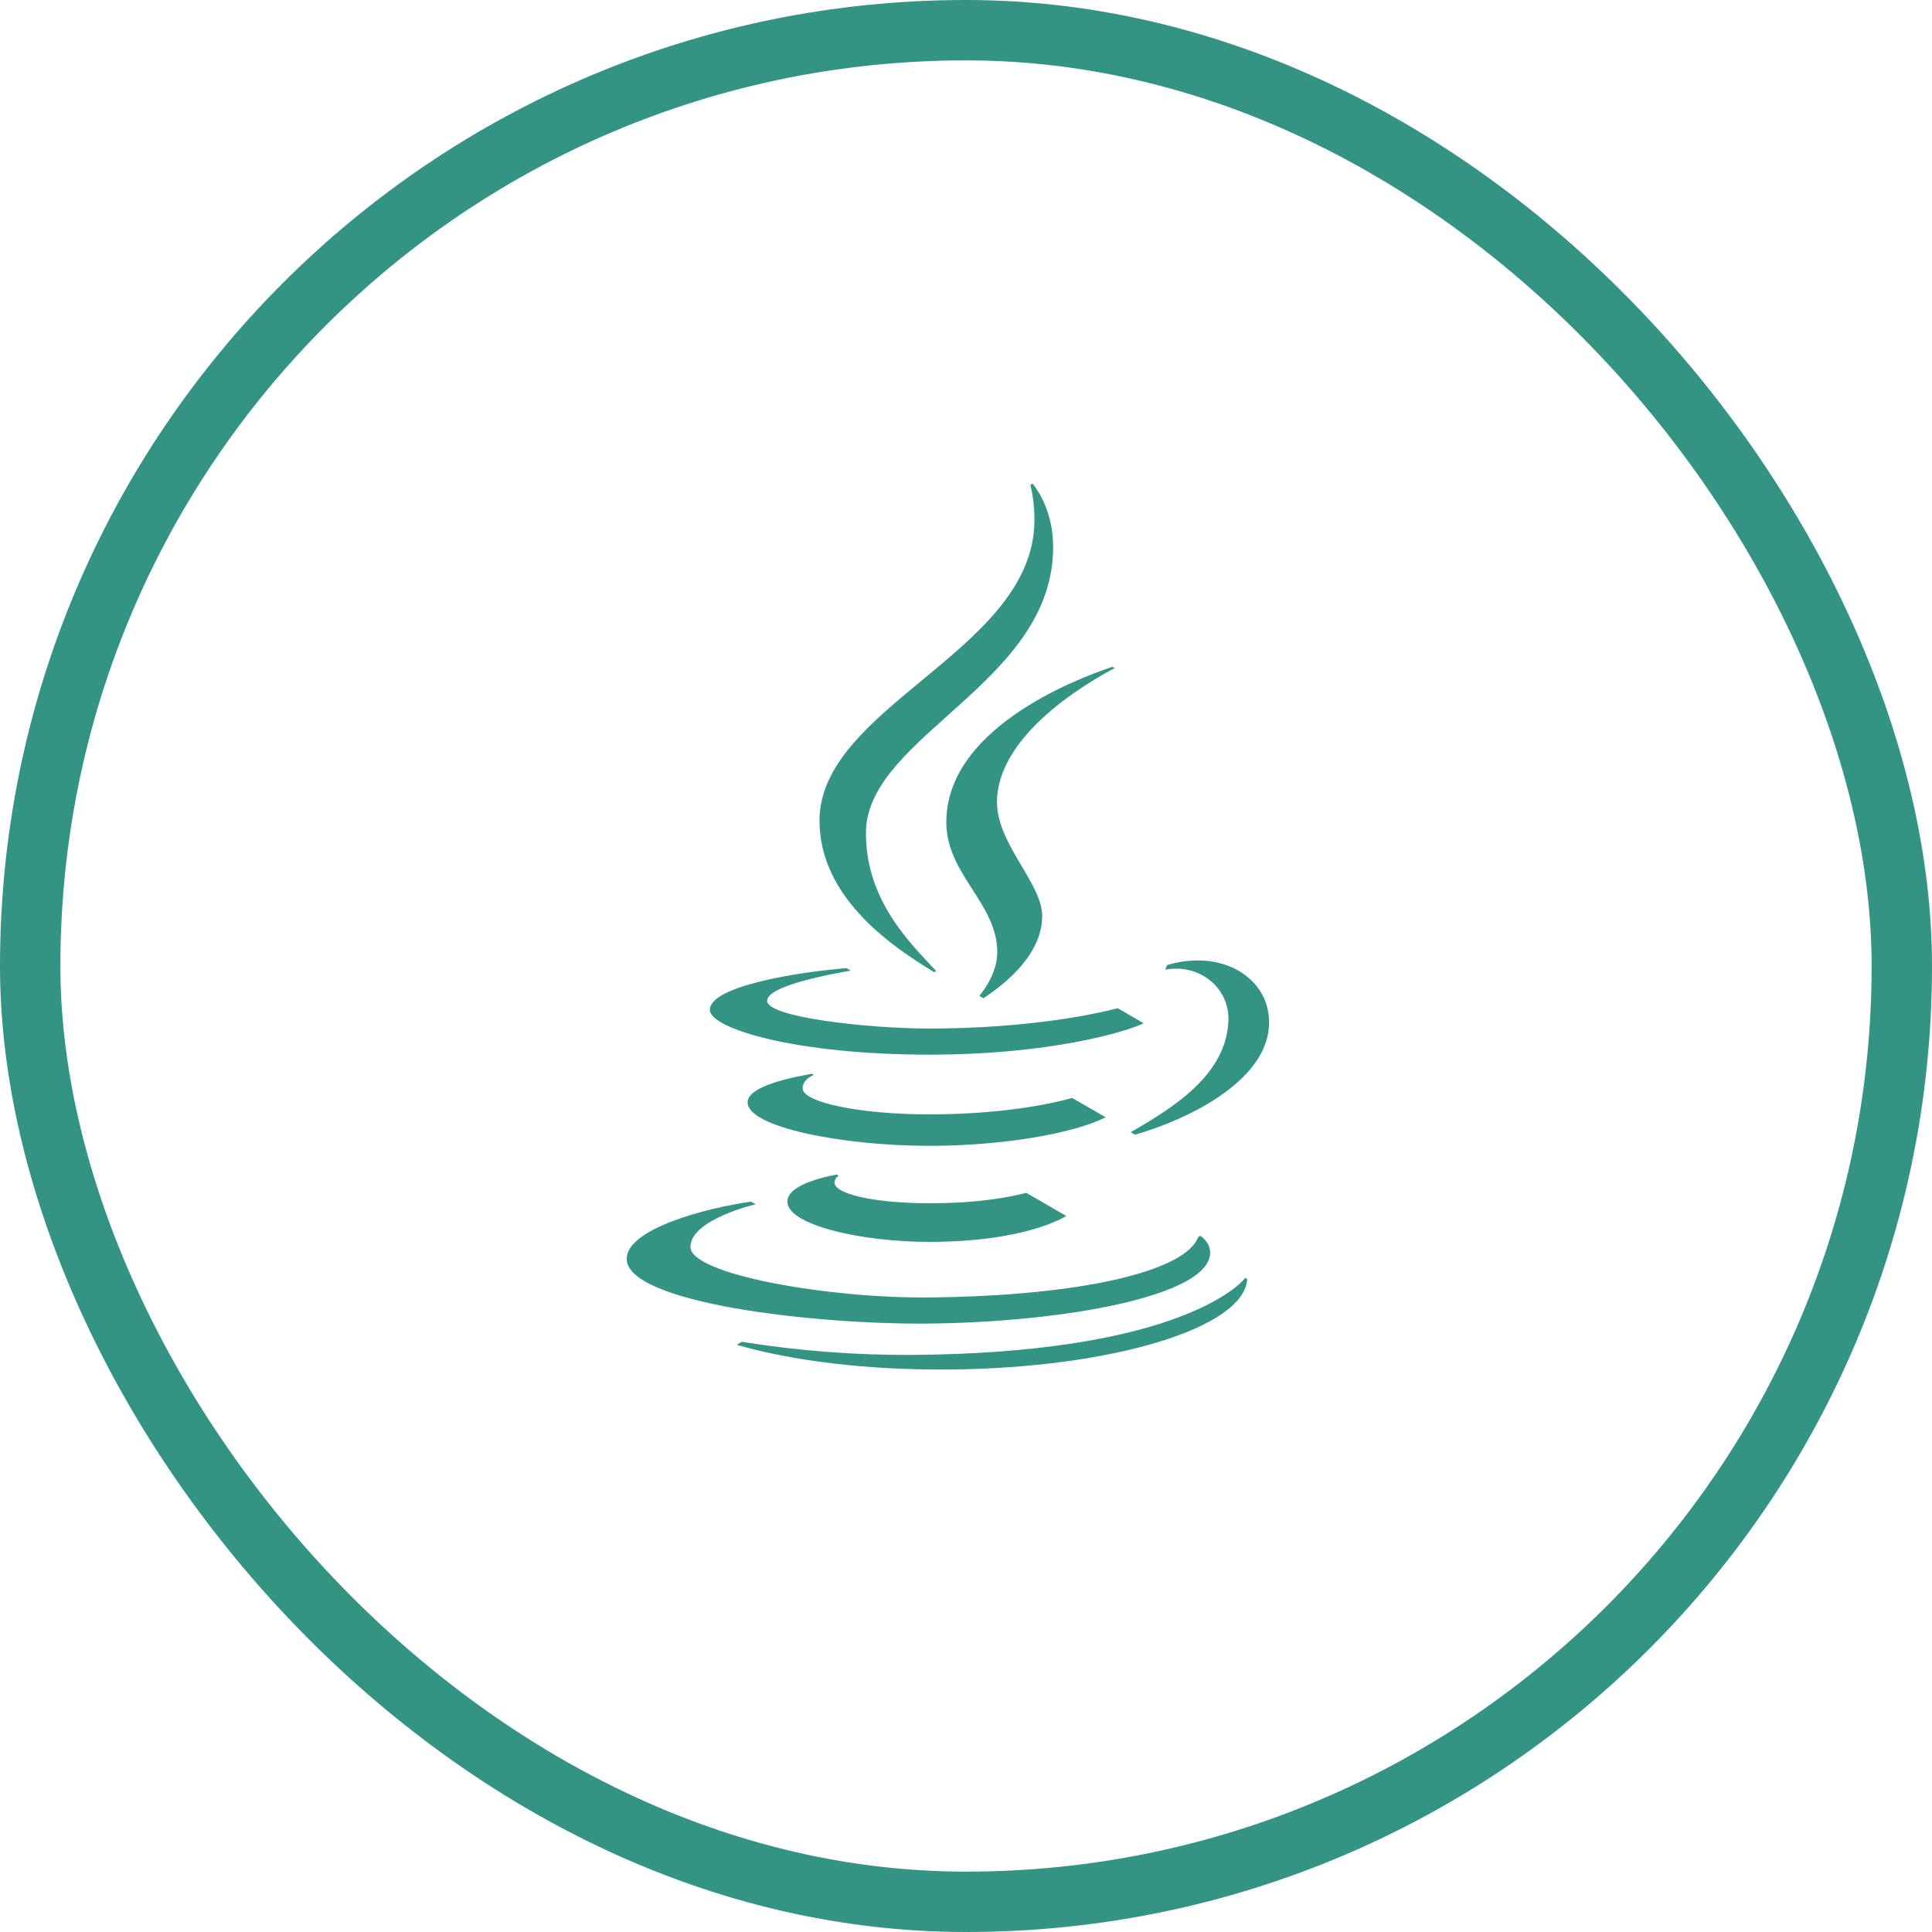
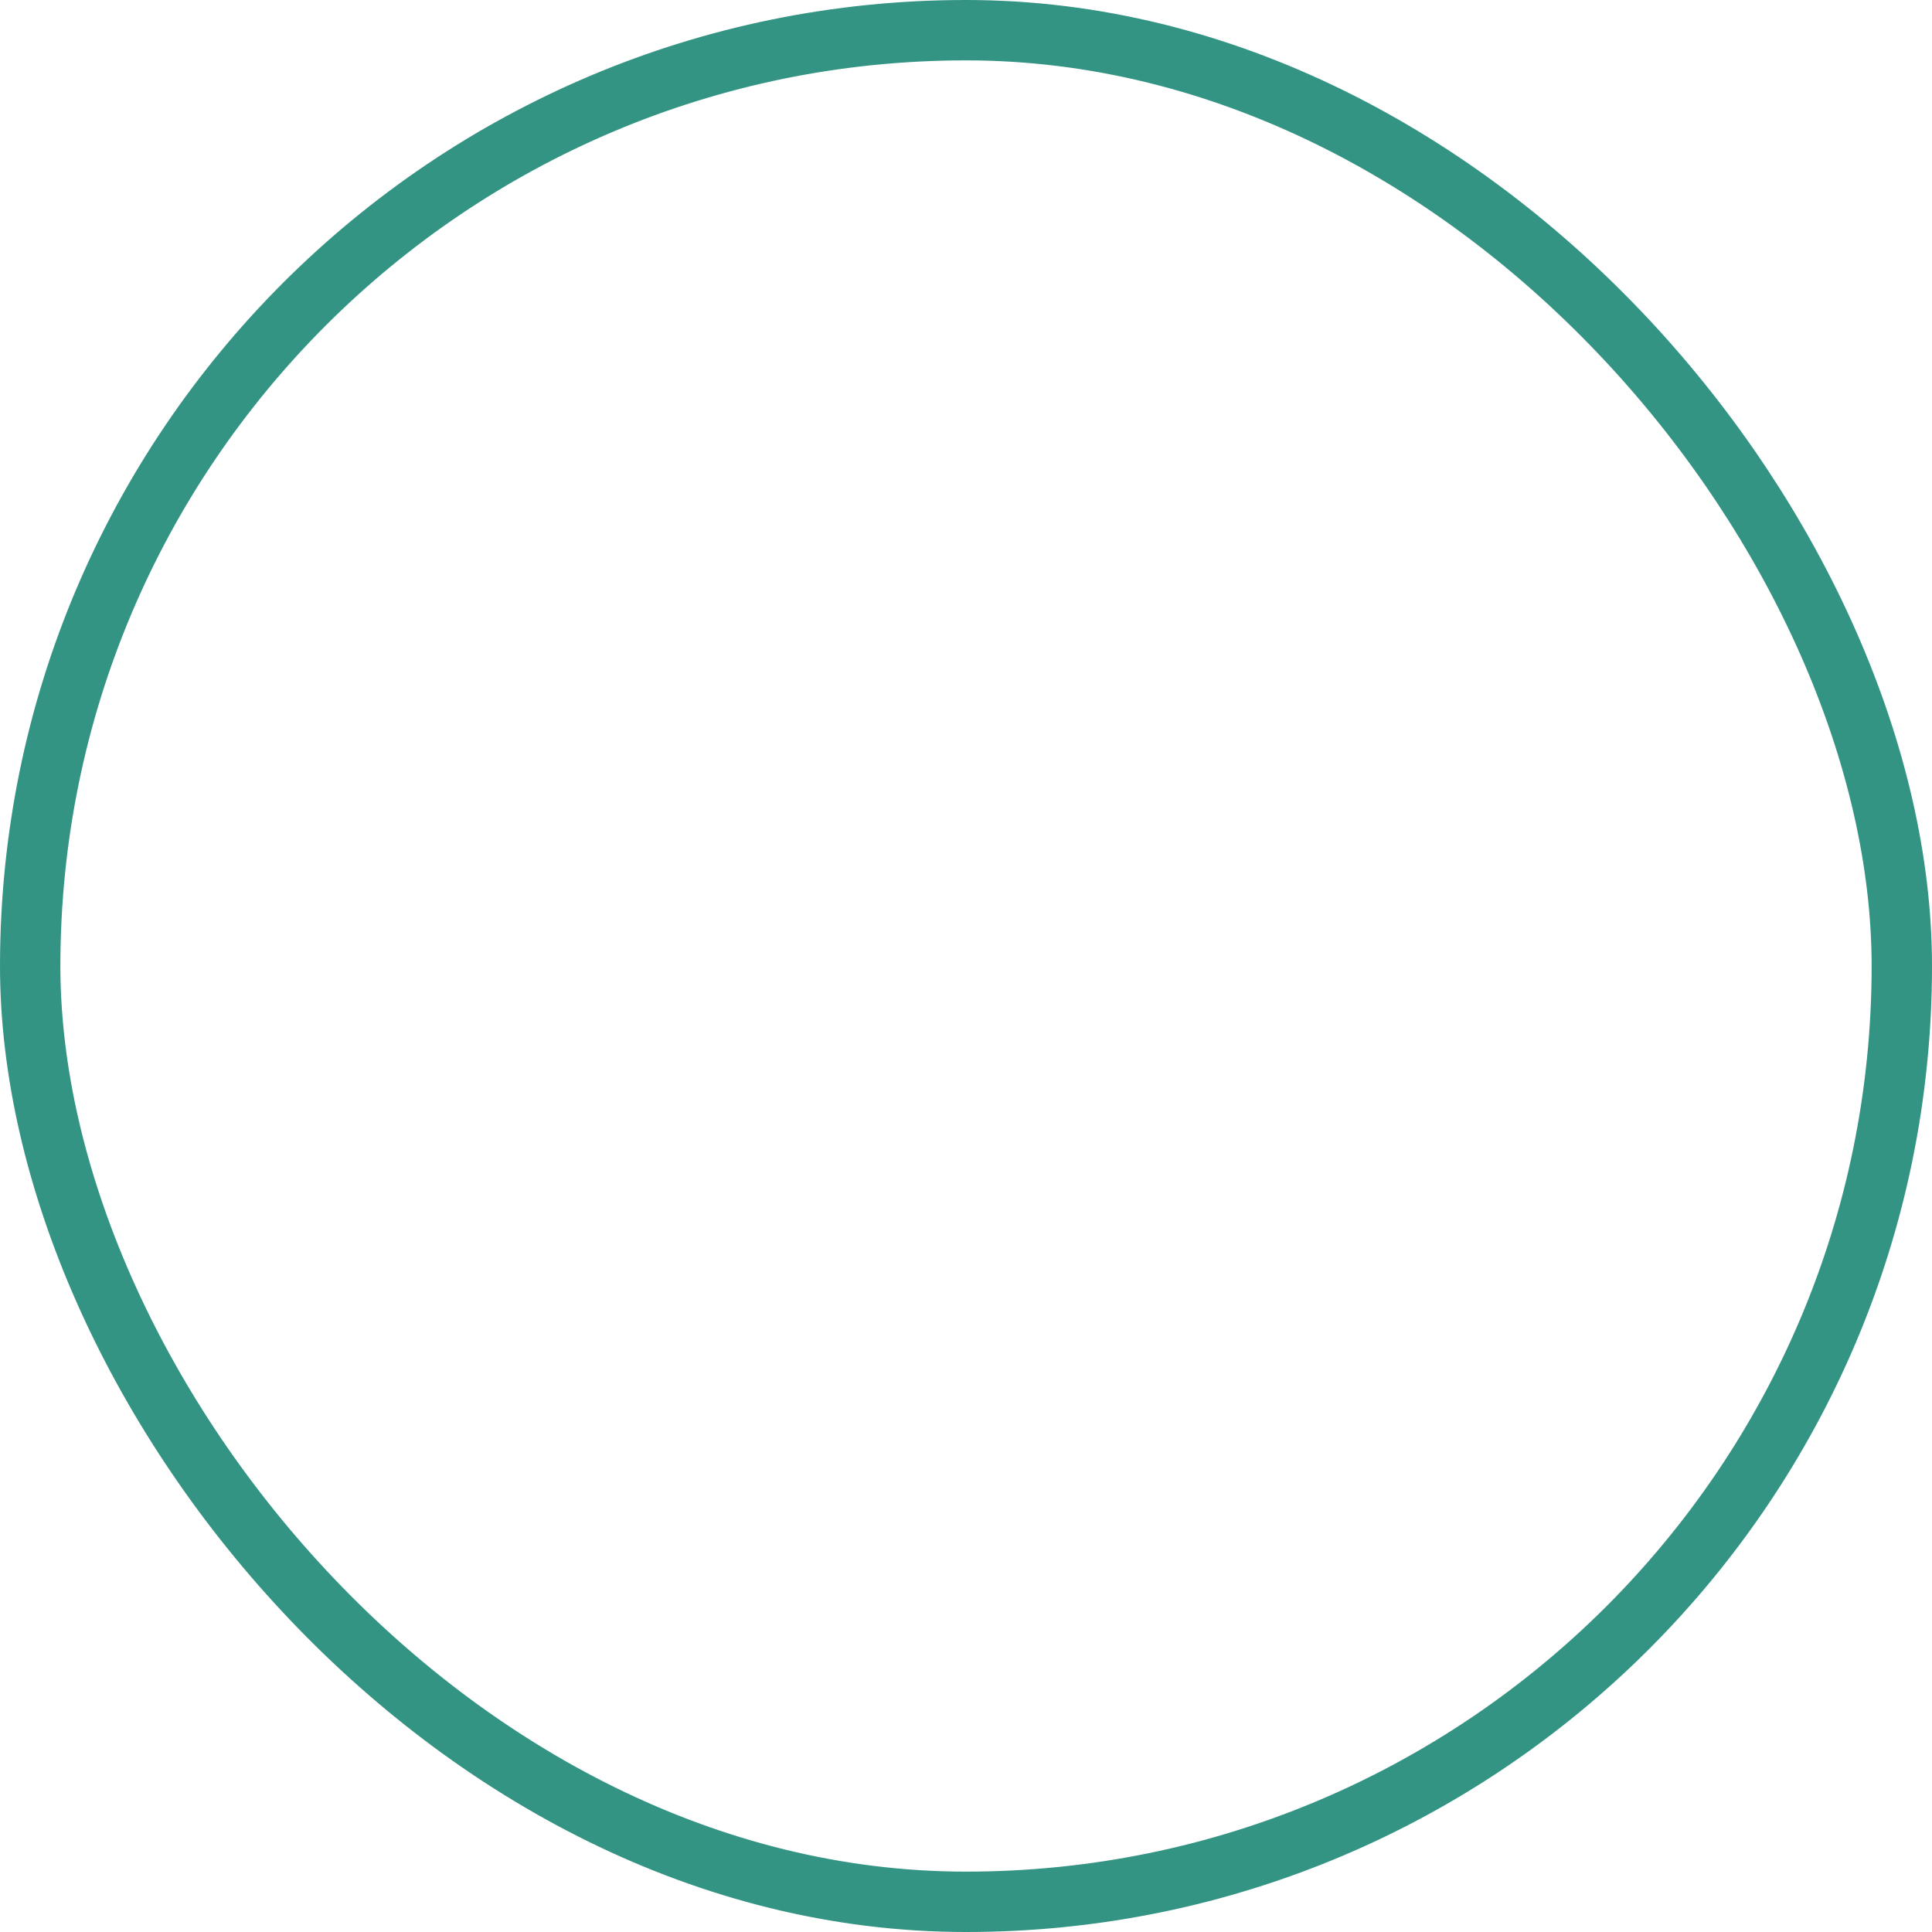
<svg xmlns="http://www.w3.org/2000/svg" width="64" height="64" viewBox="0 0 64 64" fill="none">
  <rect x="1" y="1" width="62" height="62" rx="31" stroke="#007A66" stroke-opacity="0.8" stroke-width="2" />
-   <path d="M36.851 22.088L36.925 22.131C35.915 22.664 33.027 24.384 33.027 26.573C33.027 27.312 33.449 28.024 33.845 28.693C34.195 29.283 34.524 29.837 34.524 30.344C34.524 31.62 33.28 32.611 32.577 33.067L32.444 32.989C32.709 32.665 33.036 32.123 33.036 31.544C33.036 30.747 32.627 30.109 32.212 29.463C31.783 28.795 31.348 28.116 31.348 27.236C31.348 24.18 35.501 22.54 36.851 22.088ZM31.391 23.704C33.061 22.211 34.887 20.579 34.887 18.124C34.887 17.013 34.432 16.304 34.207 16.02L34.133 16.061C34.187 16.283 34.267 16.691 34.267 17.224C34.267 19.459 32.371 21.024 30.536 22.541C28.815 23.965 27.147 25.344 27.147 27.189C27.147 29.836 29.757 31.464 30.86 32.152L30.944 32.205L31.011 32.165C30.949 32.097 30.886 32.029 30.821 31.963C29.973 31.06 28.685 29.691 28.685 27.596C28.685 26.125 29.983 24.964 31.391 23.704ZM30.789 36.915C33.141 36.915 34.787 36.577 35.517 36.371L36.627 37.011C35.569 37.548 33.225 37.957 30.784 37.957C27.913 37.957 24.775 37.341 24.765 36.52C24.759 36.067 25.785 35.765 26.892 35.571L26.959 35.609C26.959 35.609 26.584 35.744 26.588 36.053C26.593 36.52 28.481 36.915 30.788 36.915M26.083 39.809C26.083 39.267 27.201 39.009 27.713 38.907L27.78 38.947C27.692 39.012 27.644 39.101 27.644 39.177C27.644 39.533 28.884 39.859 30.785 39.859C32.489 39.859 33.436 39.649 33.999 39.515L35.319 40.279C35.259 40.321 33.959 41.139 30.783 41.139C28.475 41.139 26.083 40.563 26.083 39.809ZM37.455 37.505C39.028 36.608 40.603 35.547 40.692 33.843C40.751 32.724 39.723 31.904 38.599 32.123L38.659 31.973V31.971C38.941 31.885 39.291 31.816 39.681 31.816C40.939 31.816 41.903 32.569 42.025 33.624C42.273 35.739 39.276 37.115 37.597 37.588L37.455 37.505ZM40.088 41.489C40.101 42.943 35.157 43.807 30.739 43.845C26.924 43.879 20.773 43.159 20.76 41.705C20.752 40.701 23.427 40.007 24.88 39.807L25.033 39.893C25.033 39.893 22.867 40.396 22.873 41.309C22.881 42.22 27.44 43.008 30.732 42.98C35.832 42.935 39.284 42.104 39.692 40.977L39.764 40.936C39.913 41.045 40.084 41.225 40.088 41.489ZM24.573 44.449C26.46 44.751 28.368 44.896 30.279 44.883C38.556 44.811 40.892 42.776 41.252 42.333L41.315 42.371C41.229 43.981 36.852 45.32 31.453 45.367C28.705 45.391 26.204 45.073 24.407 44.547L24.573 44.449ZM28.043 32.072C26.604 32.183 23.515 32.64 23.515 33.453C23.515 34.069 26.347 34.937 30.784 34.937C34.776 34.937 37.296 34.184 37.884 33.897L37.027 33.397C36.413 33.564 34.135 34.072 30.784 34.072C28.811 34.072 25.411 33.708 25.411 33.152C25.411 32.653 27.532 32.269 28.141 32.159L28.18 32.152L28.043 32.072Z" fill="#007A66" fill-opacity="0.8" />
</svg>